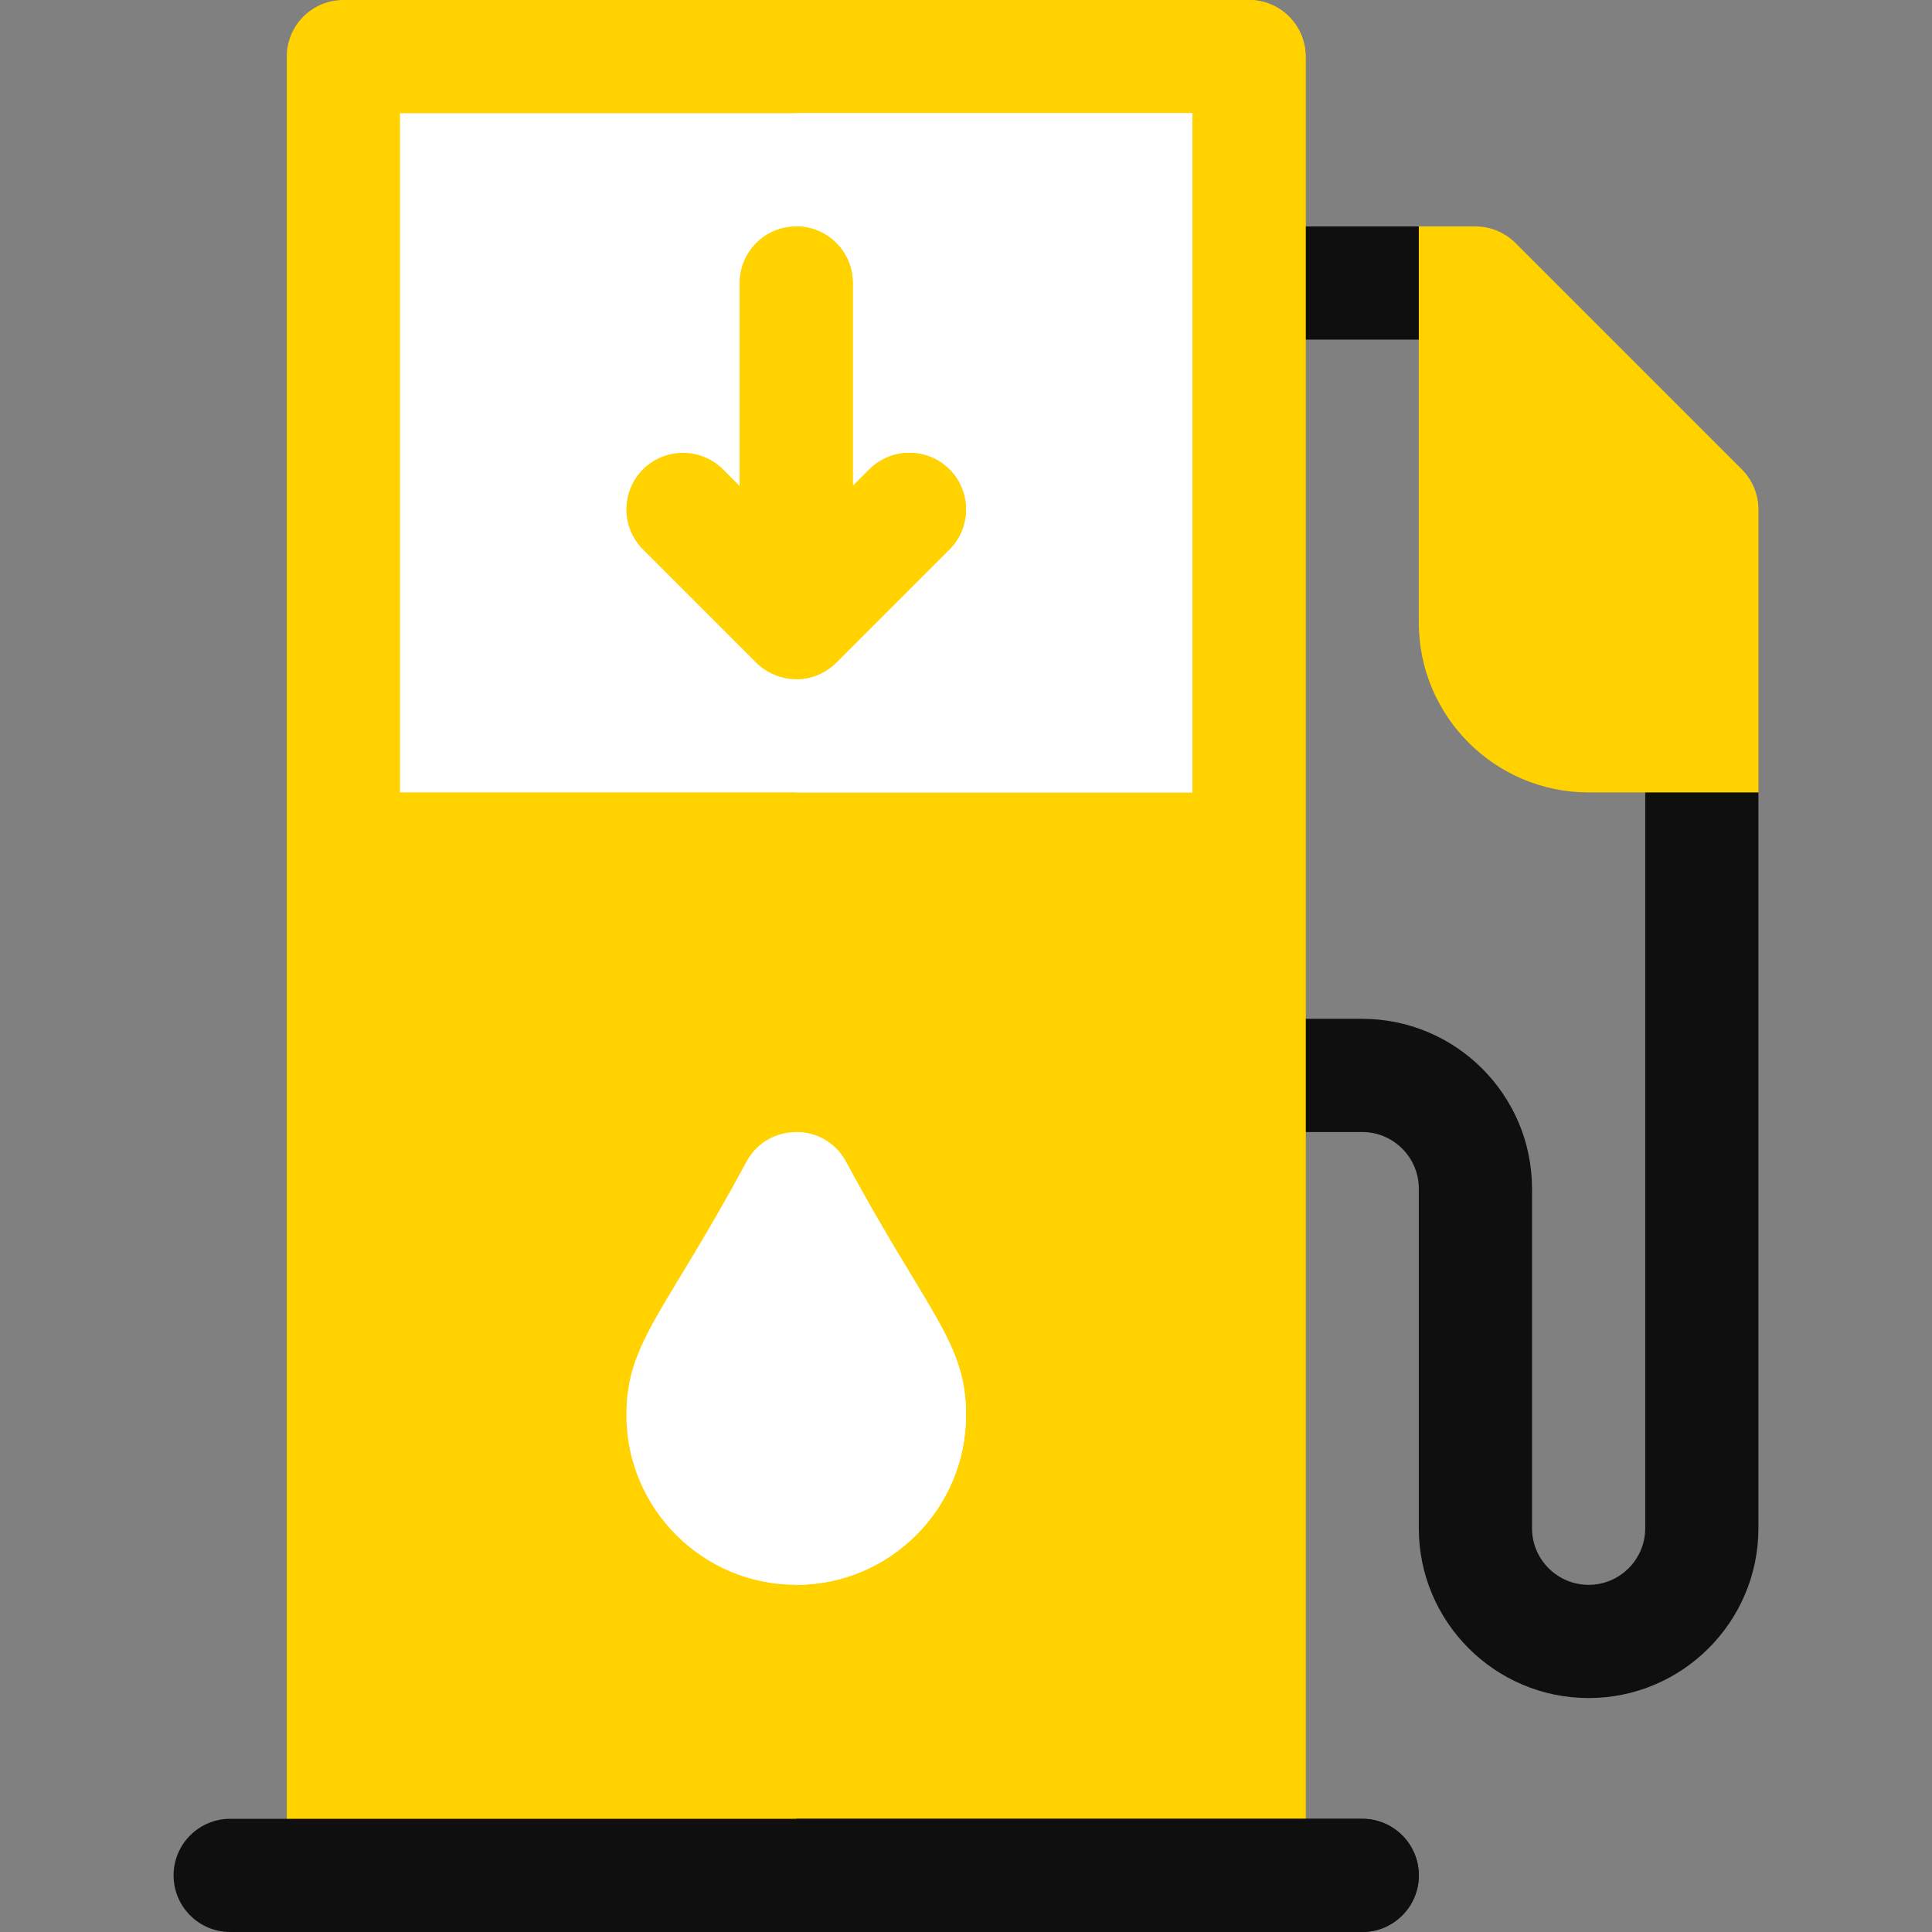
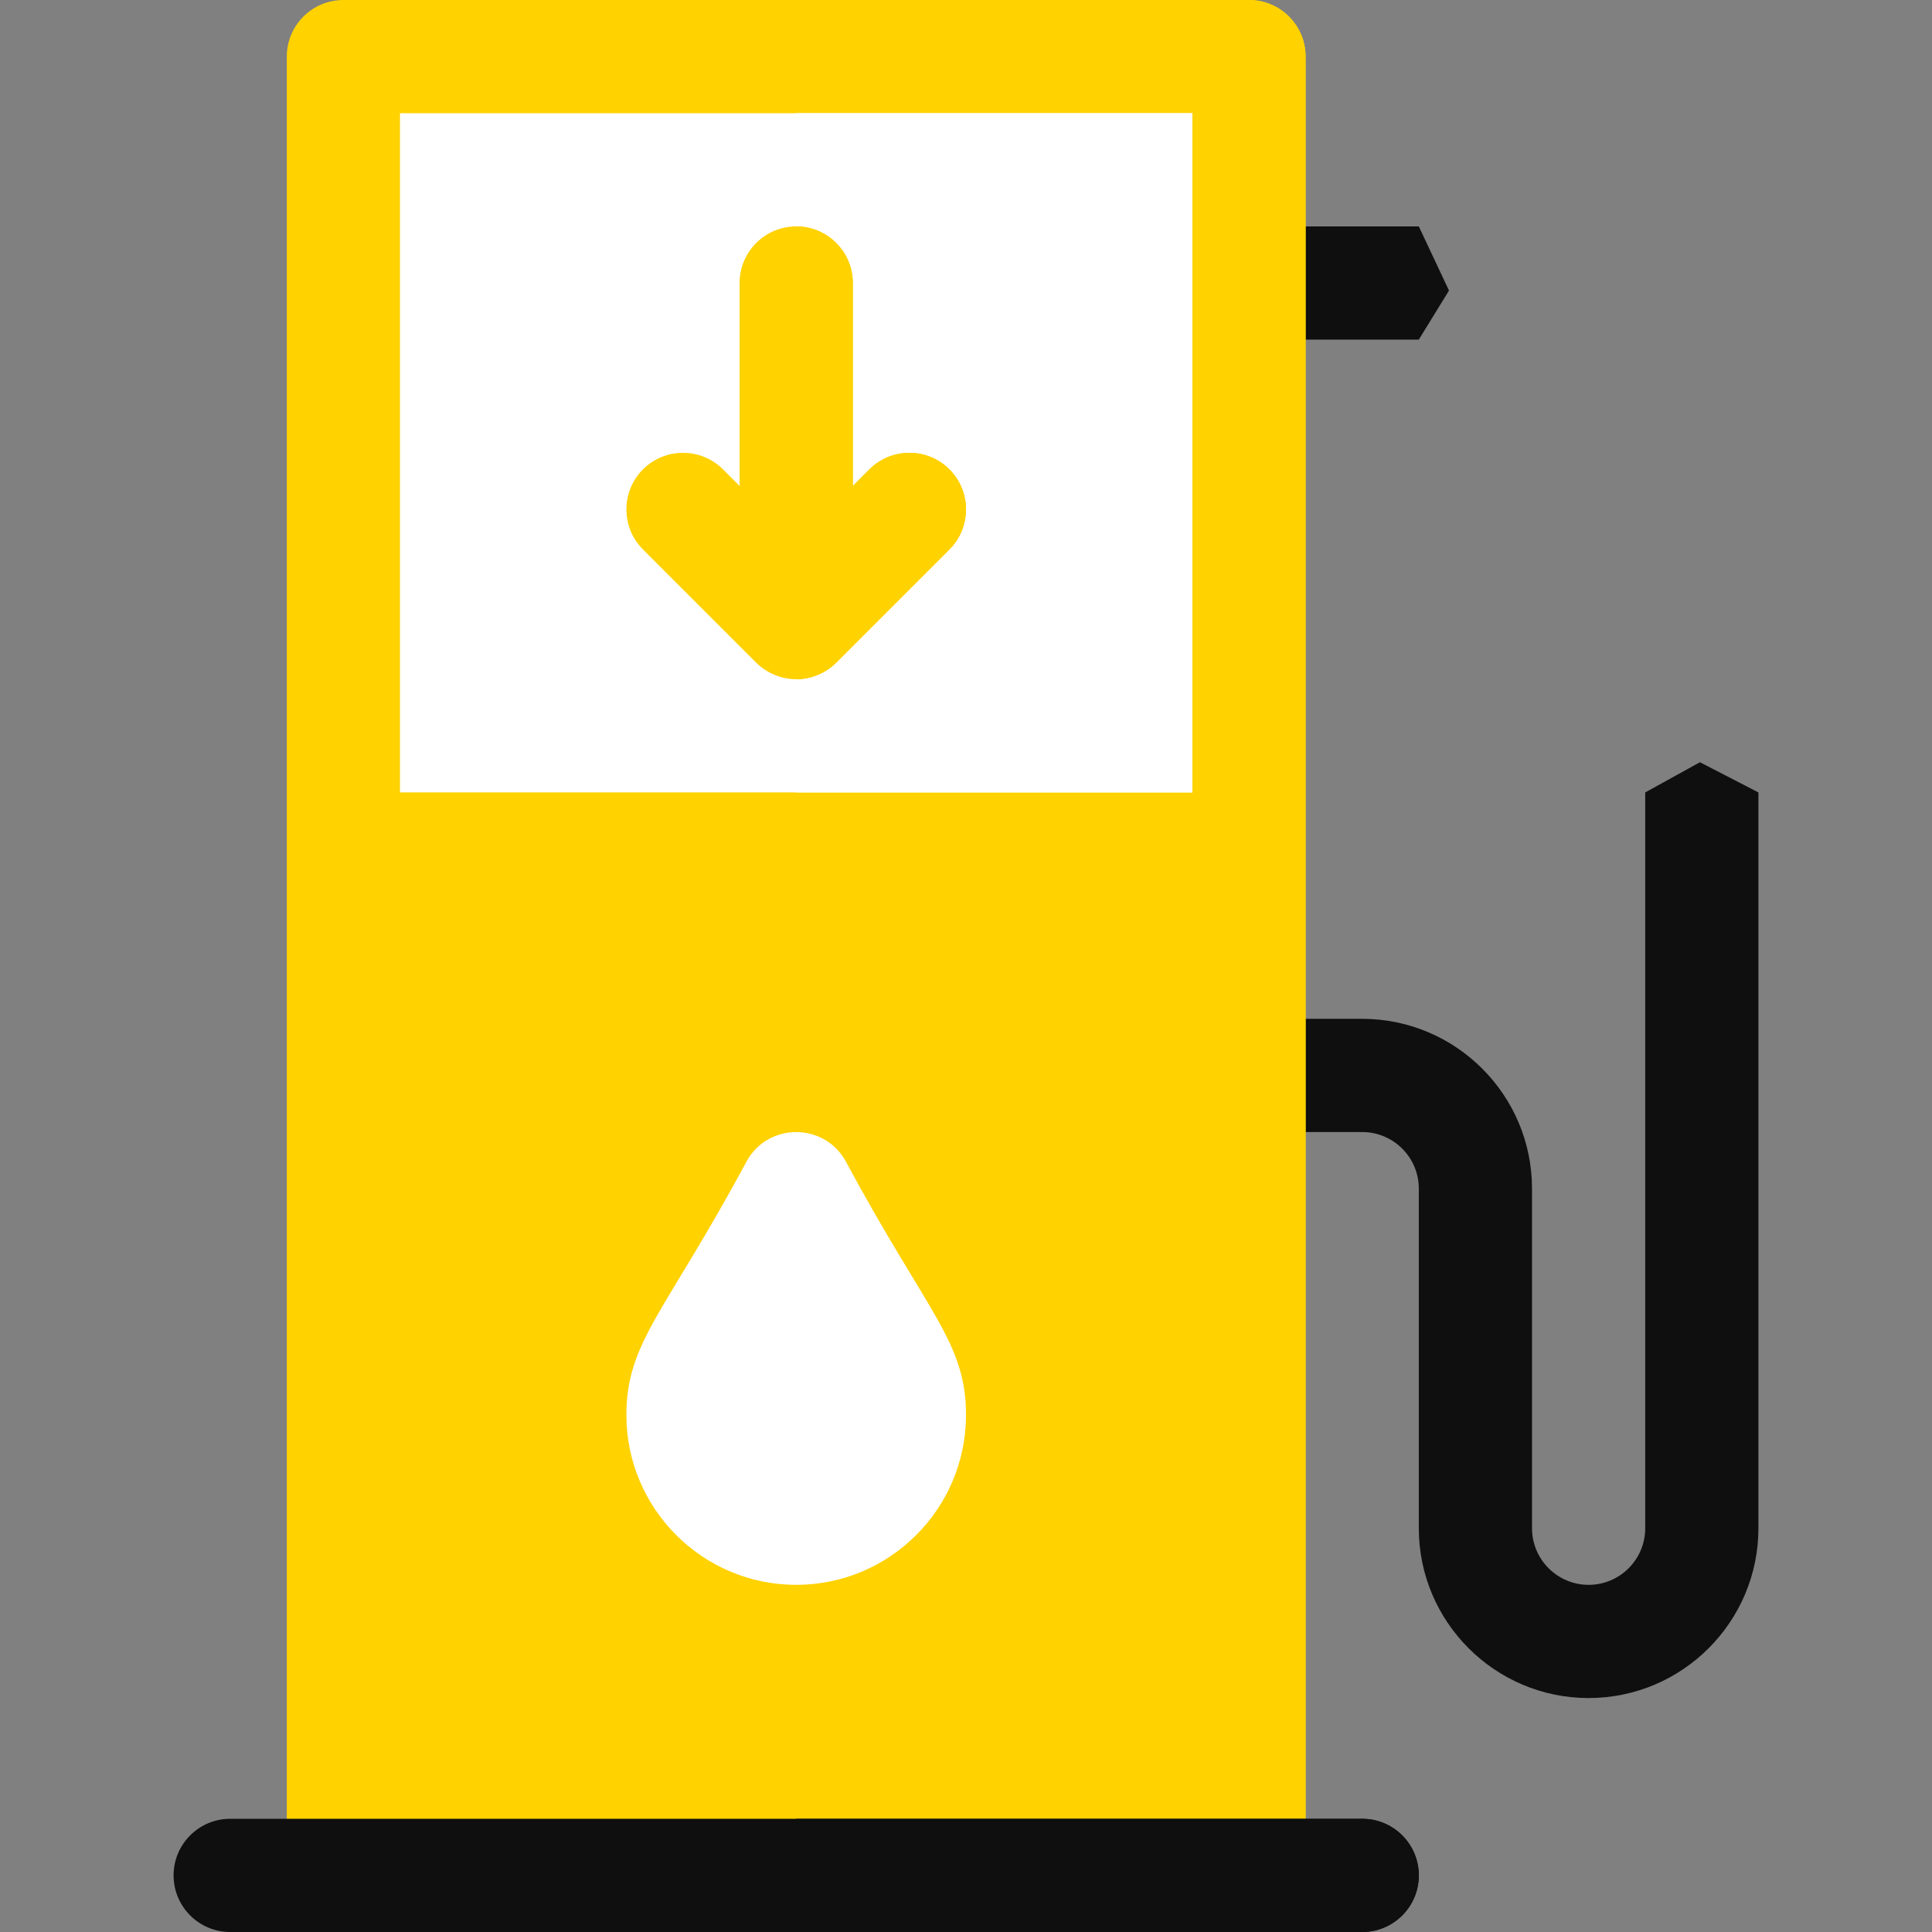
<svg xmlns="http://www.w3.org/2000/svg" width="512" height="512" x="0" y="0" viewBox="0 0 512 512" style="enable-background:new 0 0 512 512" xml:space="preserve" class="">
  <rect x="0" y="0" width="512" height="512" fill="#808080" stroke="none" />
  <g>
    <g>
      <path d="m376 60 8 17-8 13h-45c-8.28 0-15-6.72-15-15s6.72-15 15-15z" fill="#0f0f0f" data-original="#384949" style="" class="" />
      <path d="m466 210v195c0 24.81-20.19 45-45 45s-45-20.19-45-45v-90c0-8.27-6.73-15-15-15h-30c-8.28 0-15-6.72-15-15s6.72-15 15-15h30c24.81 0 45 20.19 45 45v90c0 8.27 6.73 15 15 15s15-6.73 15-15v-195l14.5-8z" fill="#0f0f0f" data-original="#384949" style="" class="" />
      <path d="m346 15v482h-270v-482c0-8.28 6.72-15 15-15h240c8.28 0 15 6.72 15 15z" fill="#ffd200" data-original="#ff6c6c" style="" class="" />
      <path d="m346 15v482h-135v-497h120c8.28 0 15 6.72 15 15z" fill="#ffd200" data-original="#e63950" style="" class="" />
      <g>
        <path d="m106 30h210v180h-210z" fill="#ffffff" data-original="#e6fbff" style="" class="" />
      </g>
      <path d="m211 30h105v180h-105z" fill="#ffffff" data-original="#cceeff" style="" class="" />
      <path d="m251.61 145.61-30 30h-.01c-2.88 2.88-6.82 4.39-10.6 4.39-4.05 0-7.92-1.71-10.6-4.39h-.01l-30-30c-5.85-5.86-5.85-15.36 0-21.22 5.86-5.85 15.36-5.85 21.22 0l4.39 4.4v-53.79c0-8.28 6.72-15 15-15s15 6.72 15 15v53.79l4.39-4.4c5.86-5.85 15.36-5.85 21.22 0 5.85 5.86 5.85 15.36 0 21.22z" fill="#ffd200" data-original="#ff6c6c" style="" class="" />
      <path d="m251.61 145.61-30 30h-.01c-2.88 2.88-6.82 4.39-10.6 4.39v-120c8.28 0 15 6.72 15 15v53.79l4.39-4.4c5.86-5.85 15.36-5.85 21.22 0 5.85 5.86 5.85 15.36 0 21.22z" fill="#ffd200" data-original="#e63950" style="" class="" />
      <g>
        <path d="m376 497c0 8.28-6.72 15-15 15h-300c-8.28 0-15-6.72-15-15s6.72-15 15-15h300c8.28 0 15 6.72 15 15z" fill="#0f0f0f" data-original="#4a696f" style="" class="" />
      </g>
      <path d="m376 497c0 8.28-6.72 15-15 15h-150v-30h150c8.28 0 15 6.72 15 15z" fill="#0f0f0f" data-original="#384949" style="" class="" />
      <g>
        <g>
          <path d="m223.99 307.5c-2.89-5-7.94-7.49-12.99-7.49-5.06 0-10.11 2.5-12.99 7.49-21.69 40.39-32.01 48.06-32.01 67.5 0 24.81 20.19 45 45 45s45-20.19 45-45c0-19.44-10.2-26.89-32.01-67.5z" fill="#ffffff" data-original="#fed843" style="" class="" />
        </g>
      </g>
-       <path d="m256 375c0 24.81-20.19 45-45 45v-119.99c5.05 0 10.1 2.49 12.99 7.49 21.81 40.61 32.01 48.06 32.01 67.5z" fill="#ffffff" data-original="#fabe2c" style="" class="" />
-       <path d="m461.61 124.39-60-60h-.01c-2.76-2.76-6.58-4.39-10.6-4.39h-15v105c0 24.81 20.19 45 45 45h45v-75c0-3.98-1.58-7.79-4.39-10.61z" fill="#ffd200" data-original="#e63950" style="" class="" />
    </g>
  </g>
</svg>